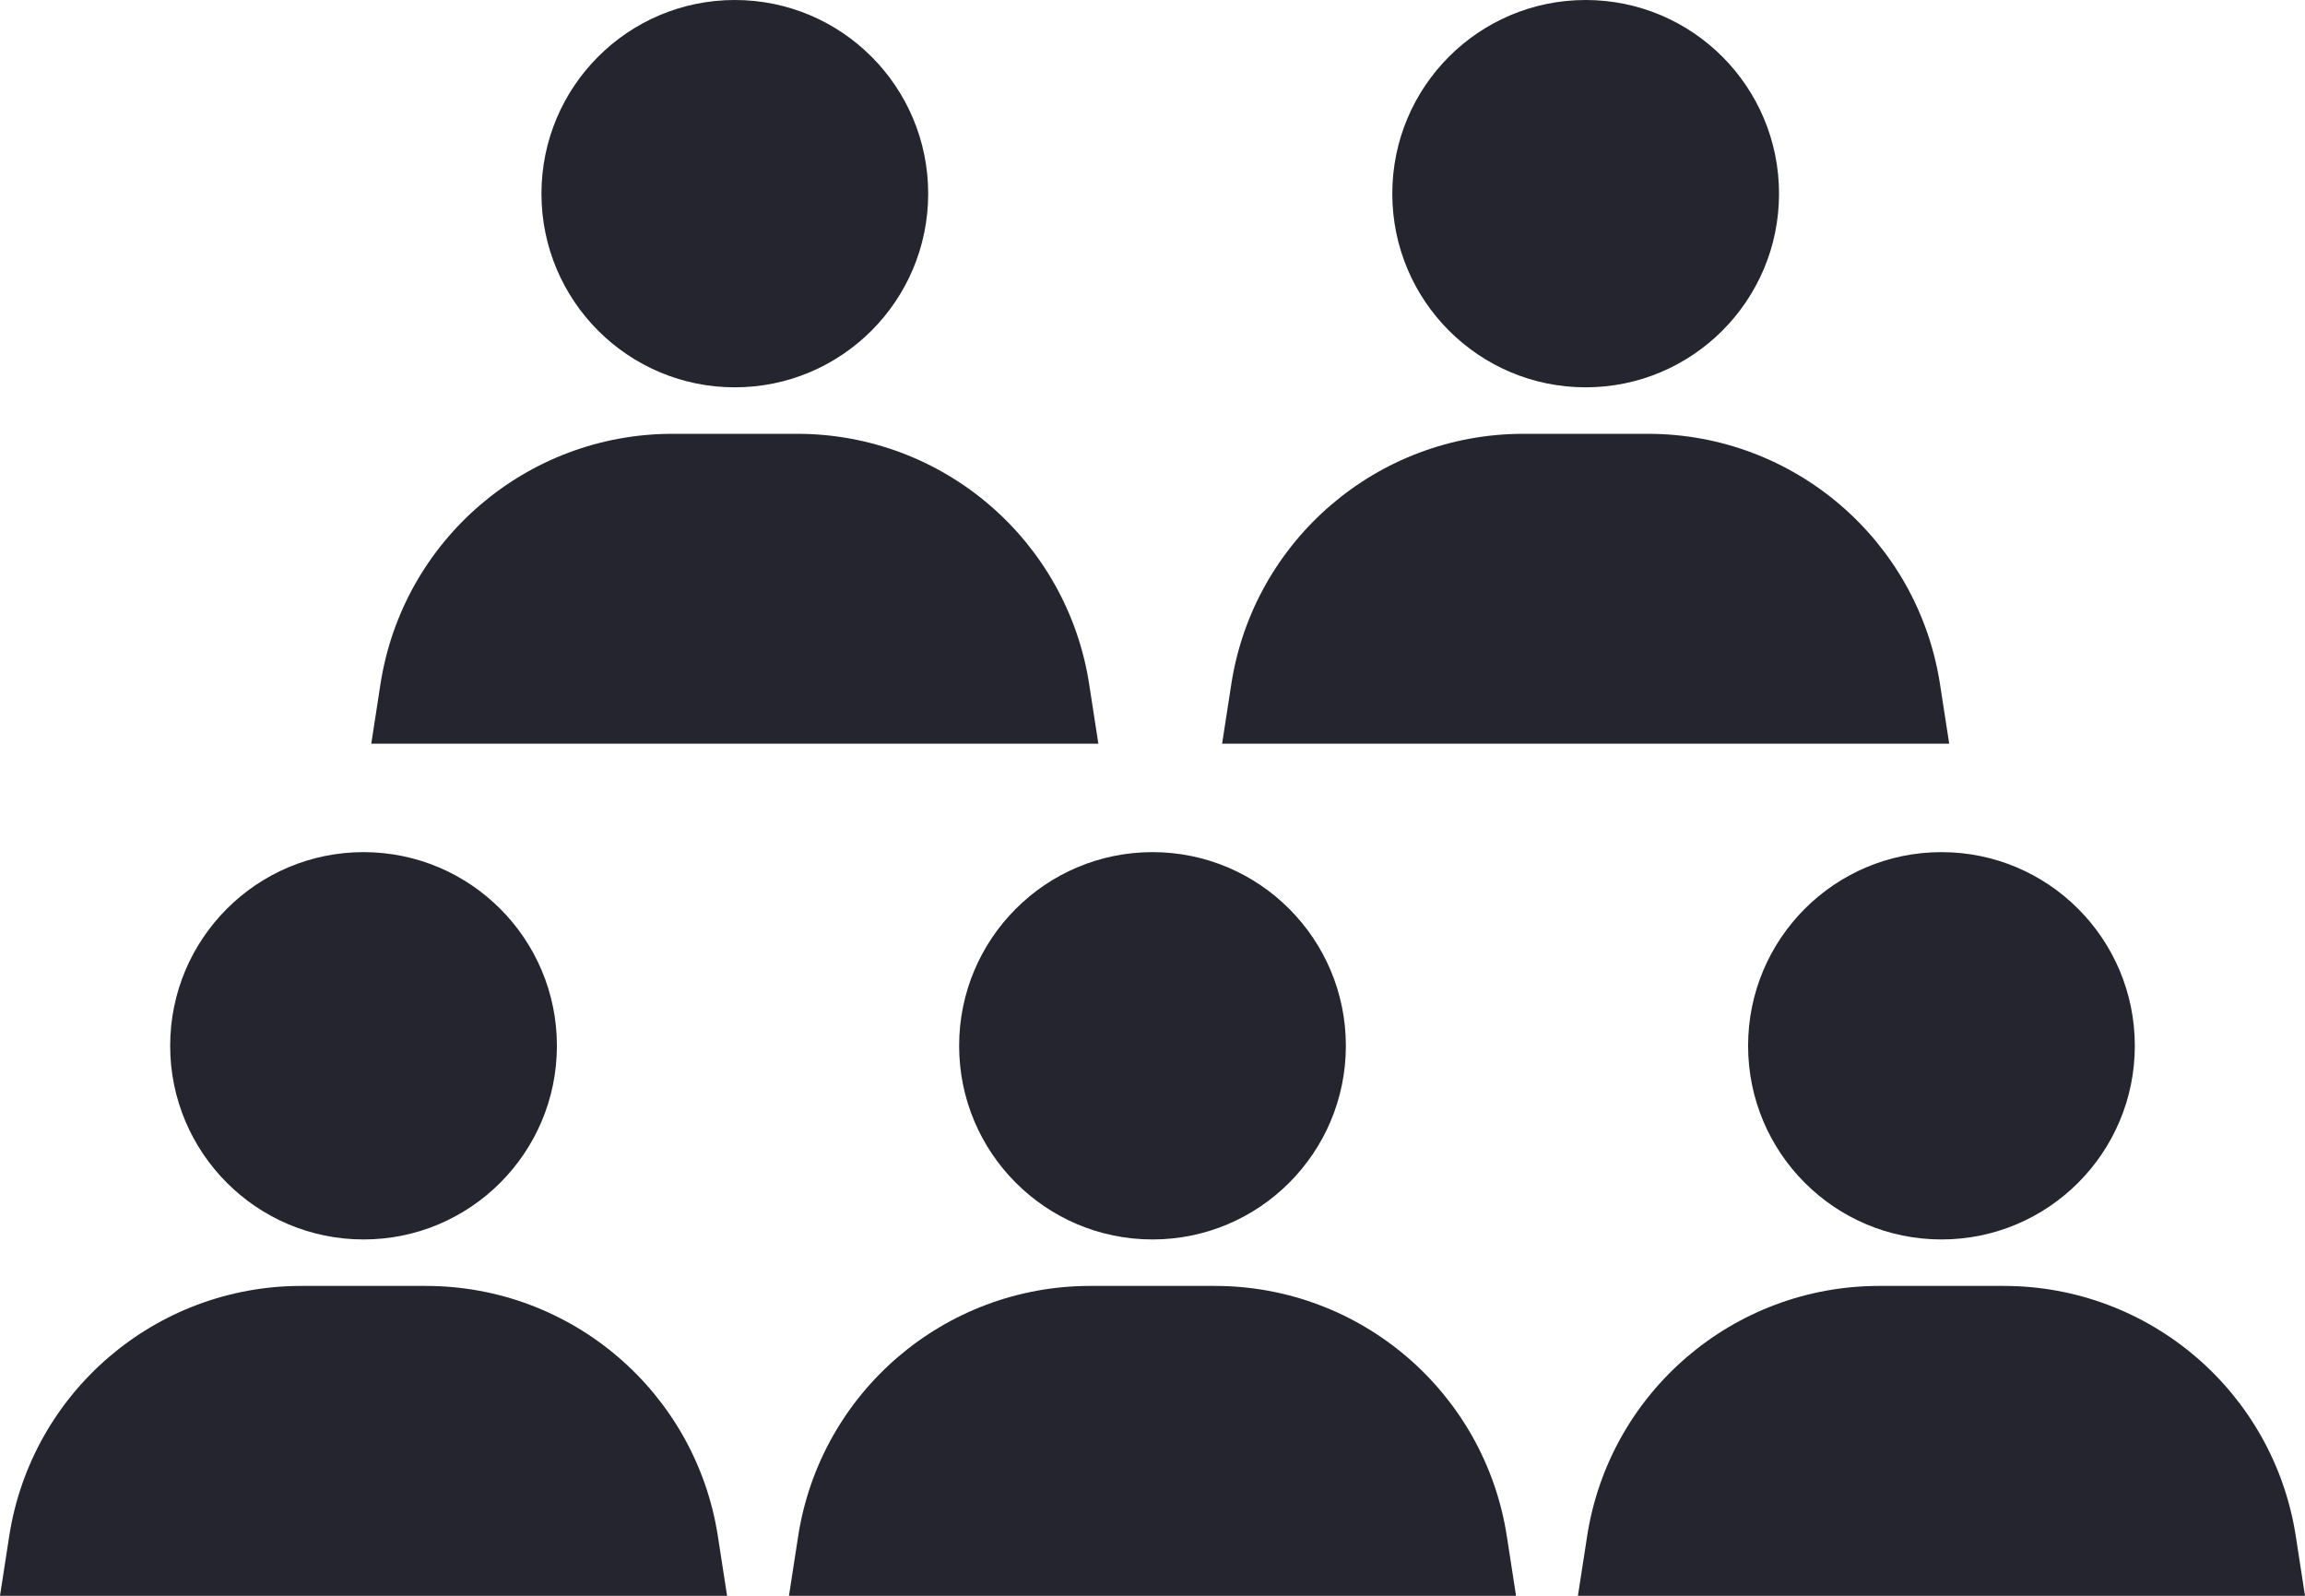
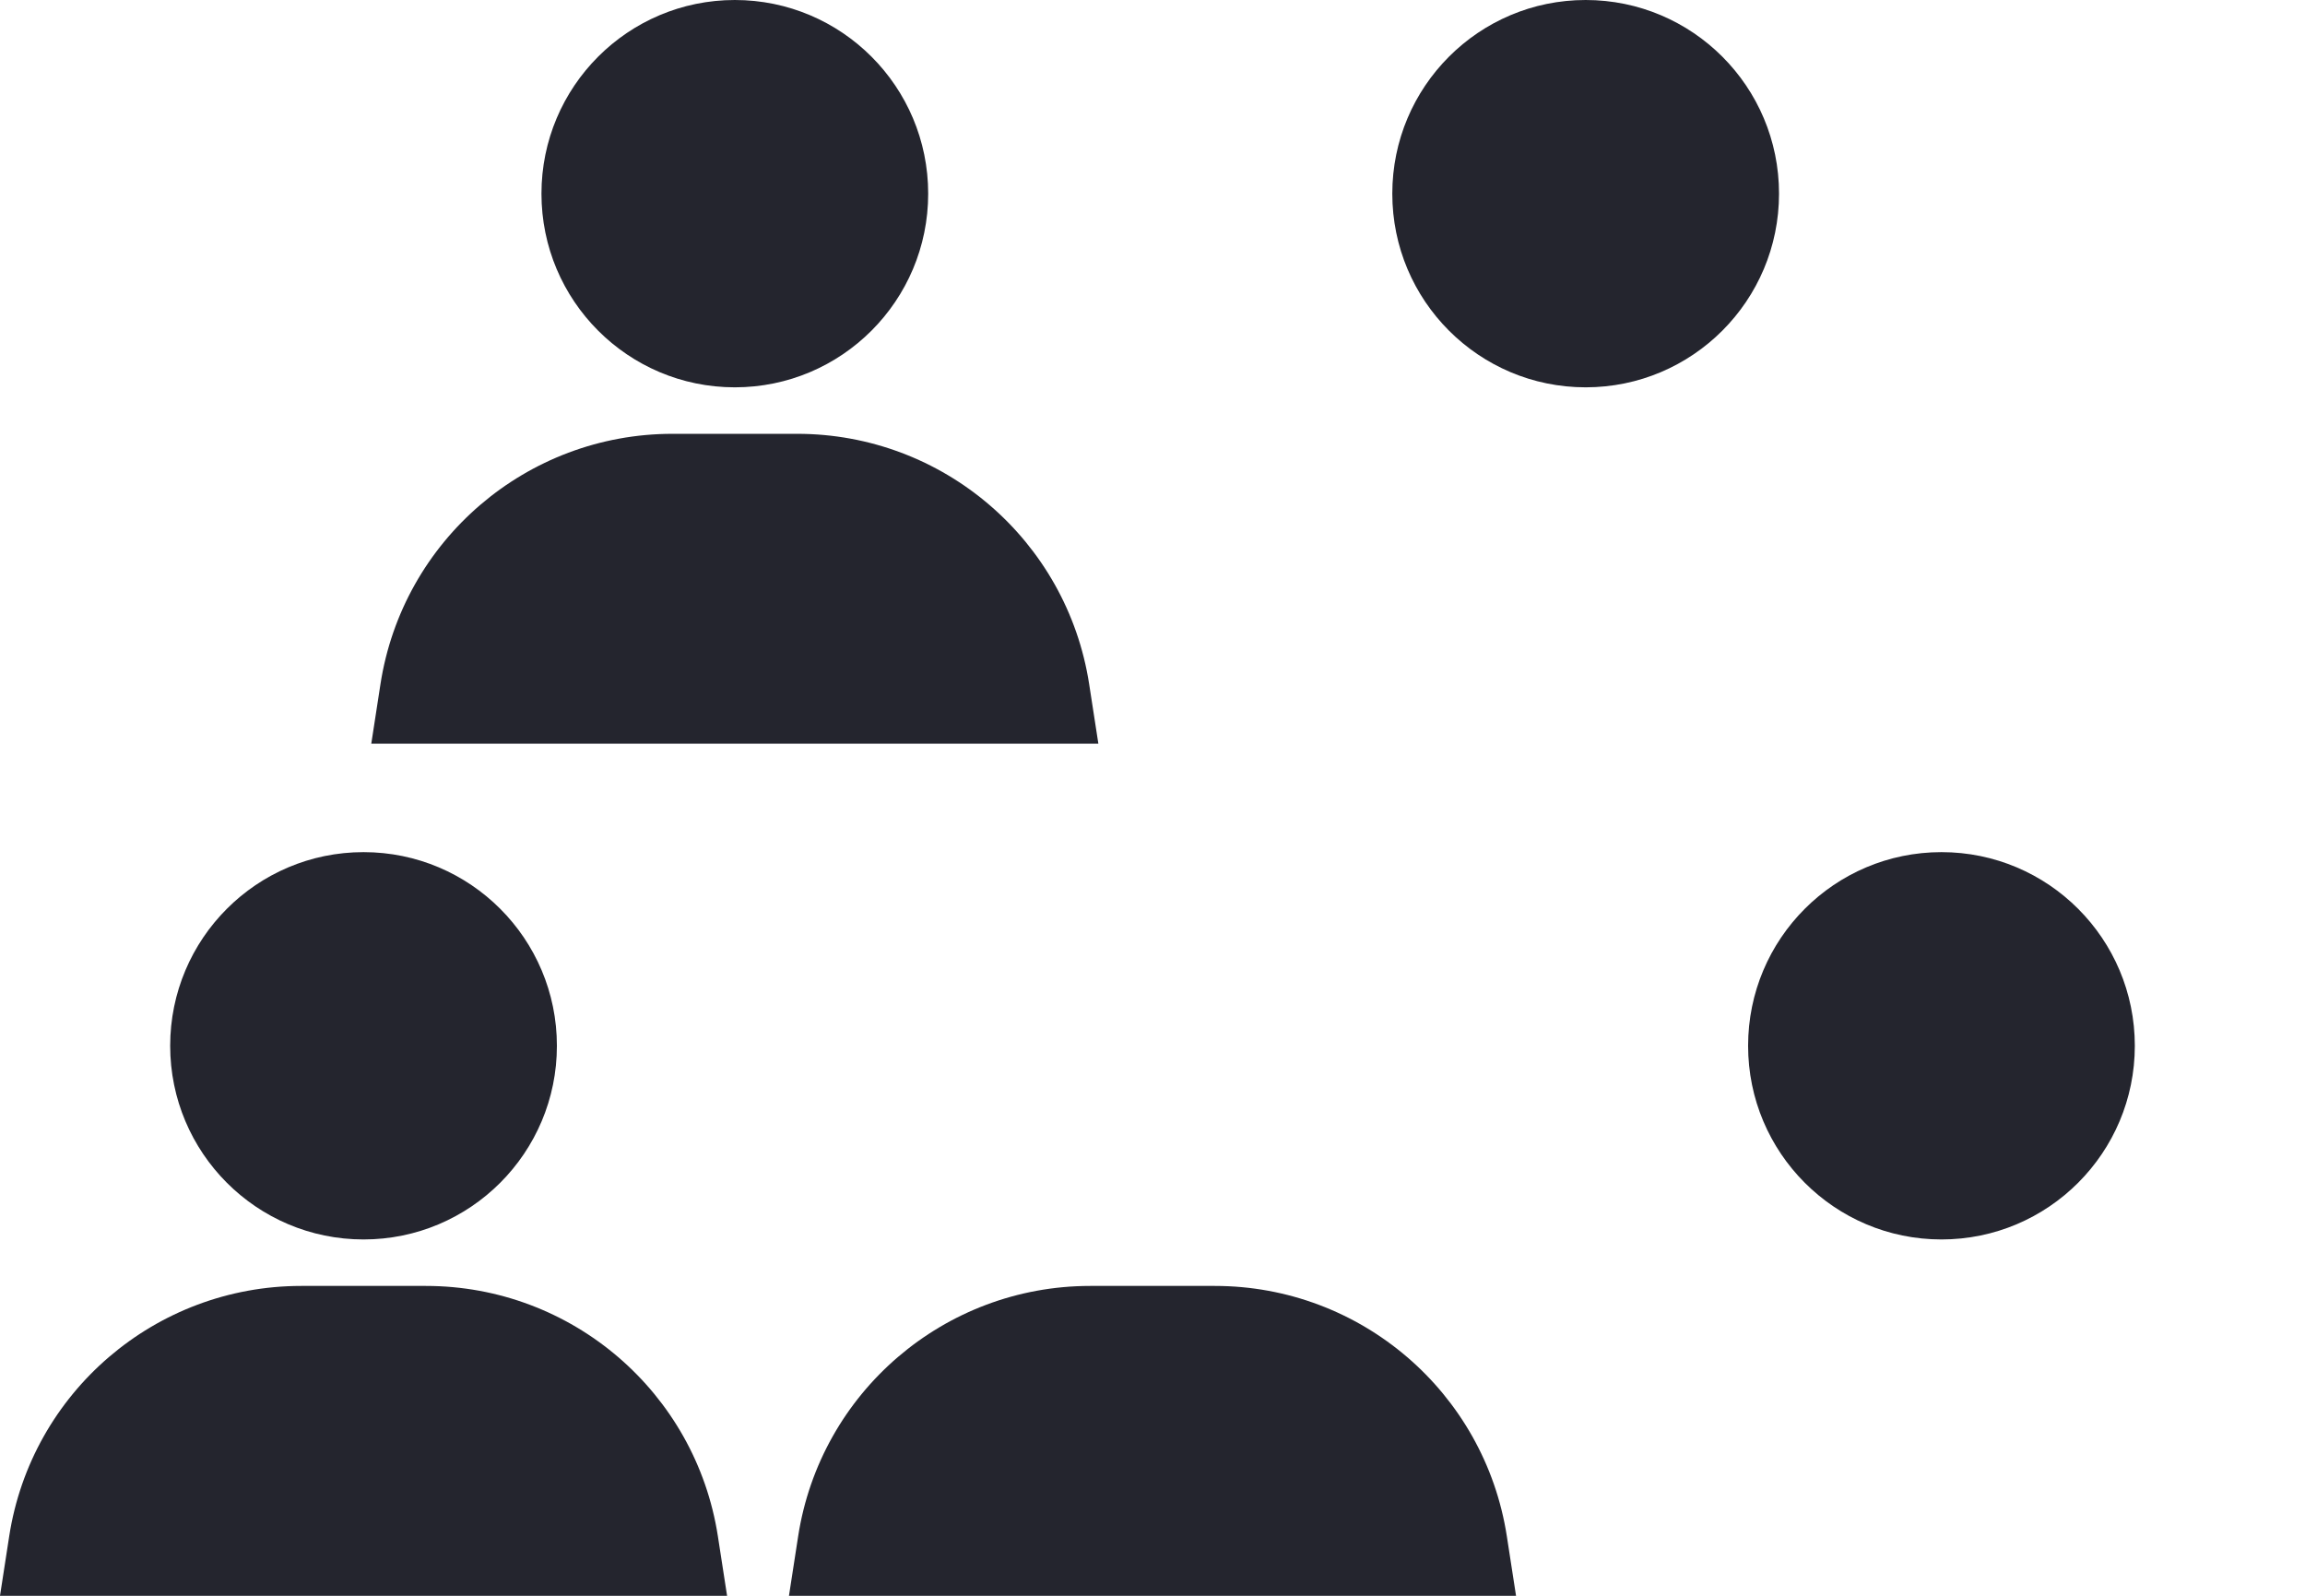
<svg xmlns="http://www.w3.org/2000/svg" width="117" height="81" viewBox="0 0 117 81" fill="none">
  <ellipse cx="18.453" cy="53.083" rx="9.815" ry="9.83" fill="#24252E" />
  <path d="M0.466 77.983C1.595 70.669 7.889 65.272 15.29 65.272H21.616C29.017 65.272 35.311 70.669 36.44 77.983L36.906 81H0L0.466 77.983Z" fill="#24252E" />
-   <ellipse cx="58.5" cy="53.083" rx="9.815" ry="9.83" fill="#24252E" />
  <path d="M40.513 77.983C41.642 70.669 47.937 65.272 55.337 65.272H61.663C69.064 65.272 75.358 70.669 76.487 77.983L76.953 81H40.047L40.513 77.983Z" fill="#24252E" />
  <ellipse cx="98.547" cy="53.083" rx="9.815" ry="9.83" fill="#24252E" />
-   <path d="M80.56 77.983C81.689 70.669 87.983 65.272 95.384 65.272H101.71C109.111 65.272 115.405 70.669 116.534 77.983L117 81H80.094L80.56 77.983Z" fill="#24252E" />
  <ellipse cx="37.299" cy="9.83" rx="9.815" ry="9.83" fill="#24252E" />
  <path d="M19.311 34.731C20.44 27.417 26.735 22.02 34.136 22.02H40.462C47.862 22.02 54.157 27.417 55.286 34.731L55.752 37.748H18.846L19.311 34.731Z" fill="#24252E" />
  <ellipse cx="80.487" cy="9.83" rx="9.815" ry="9.83" fill="#24252E" />
-   <path d="M62.499 34.731C63.628 27.417 69.923 22.02 77.324 22.02H83.65C91.05 22.02 97.345 27.417 98.474 34.731L98.94 37.748H62.034L62.499 34.731Z" fill="#24252E" />
</svg>